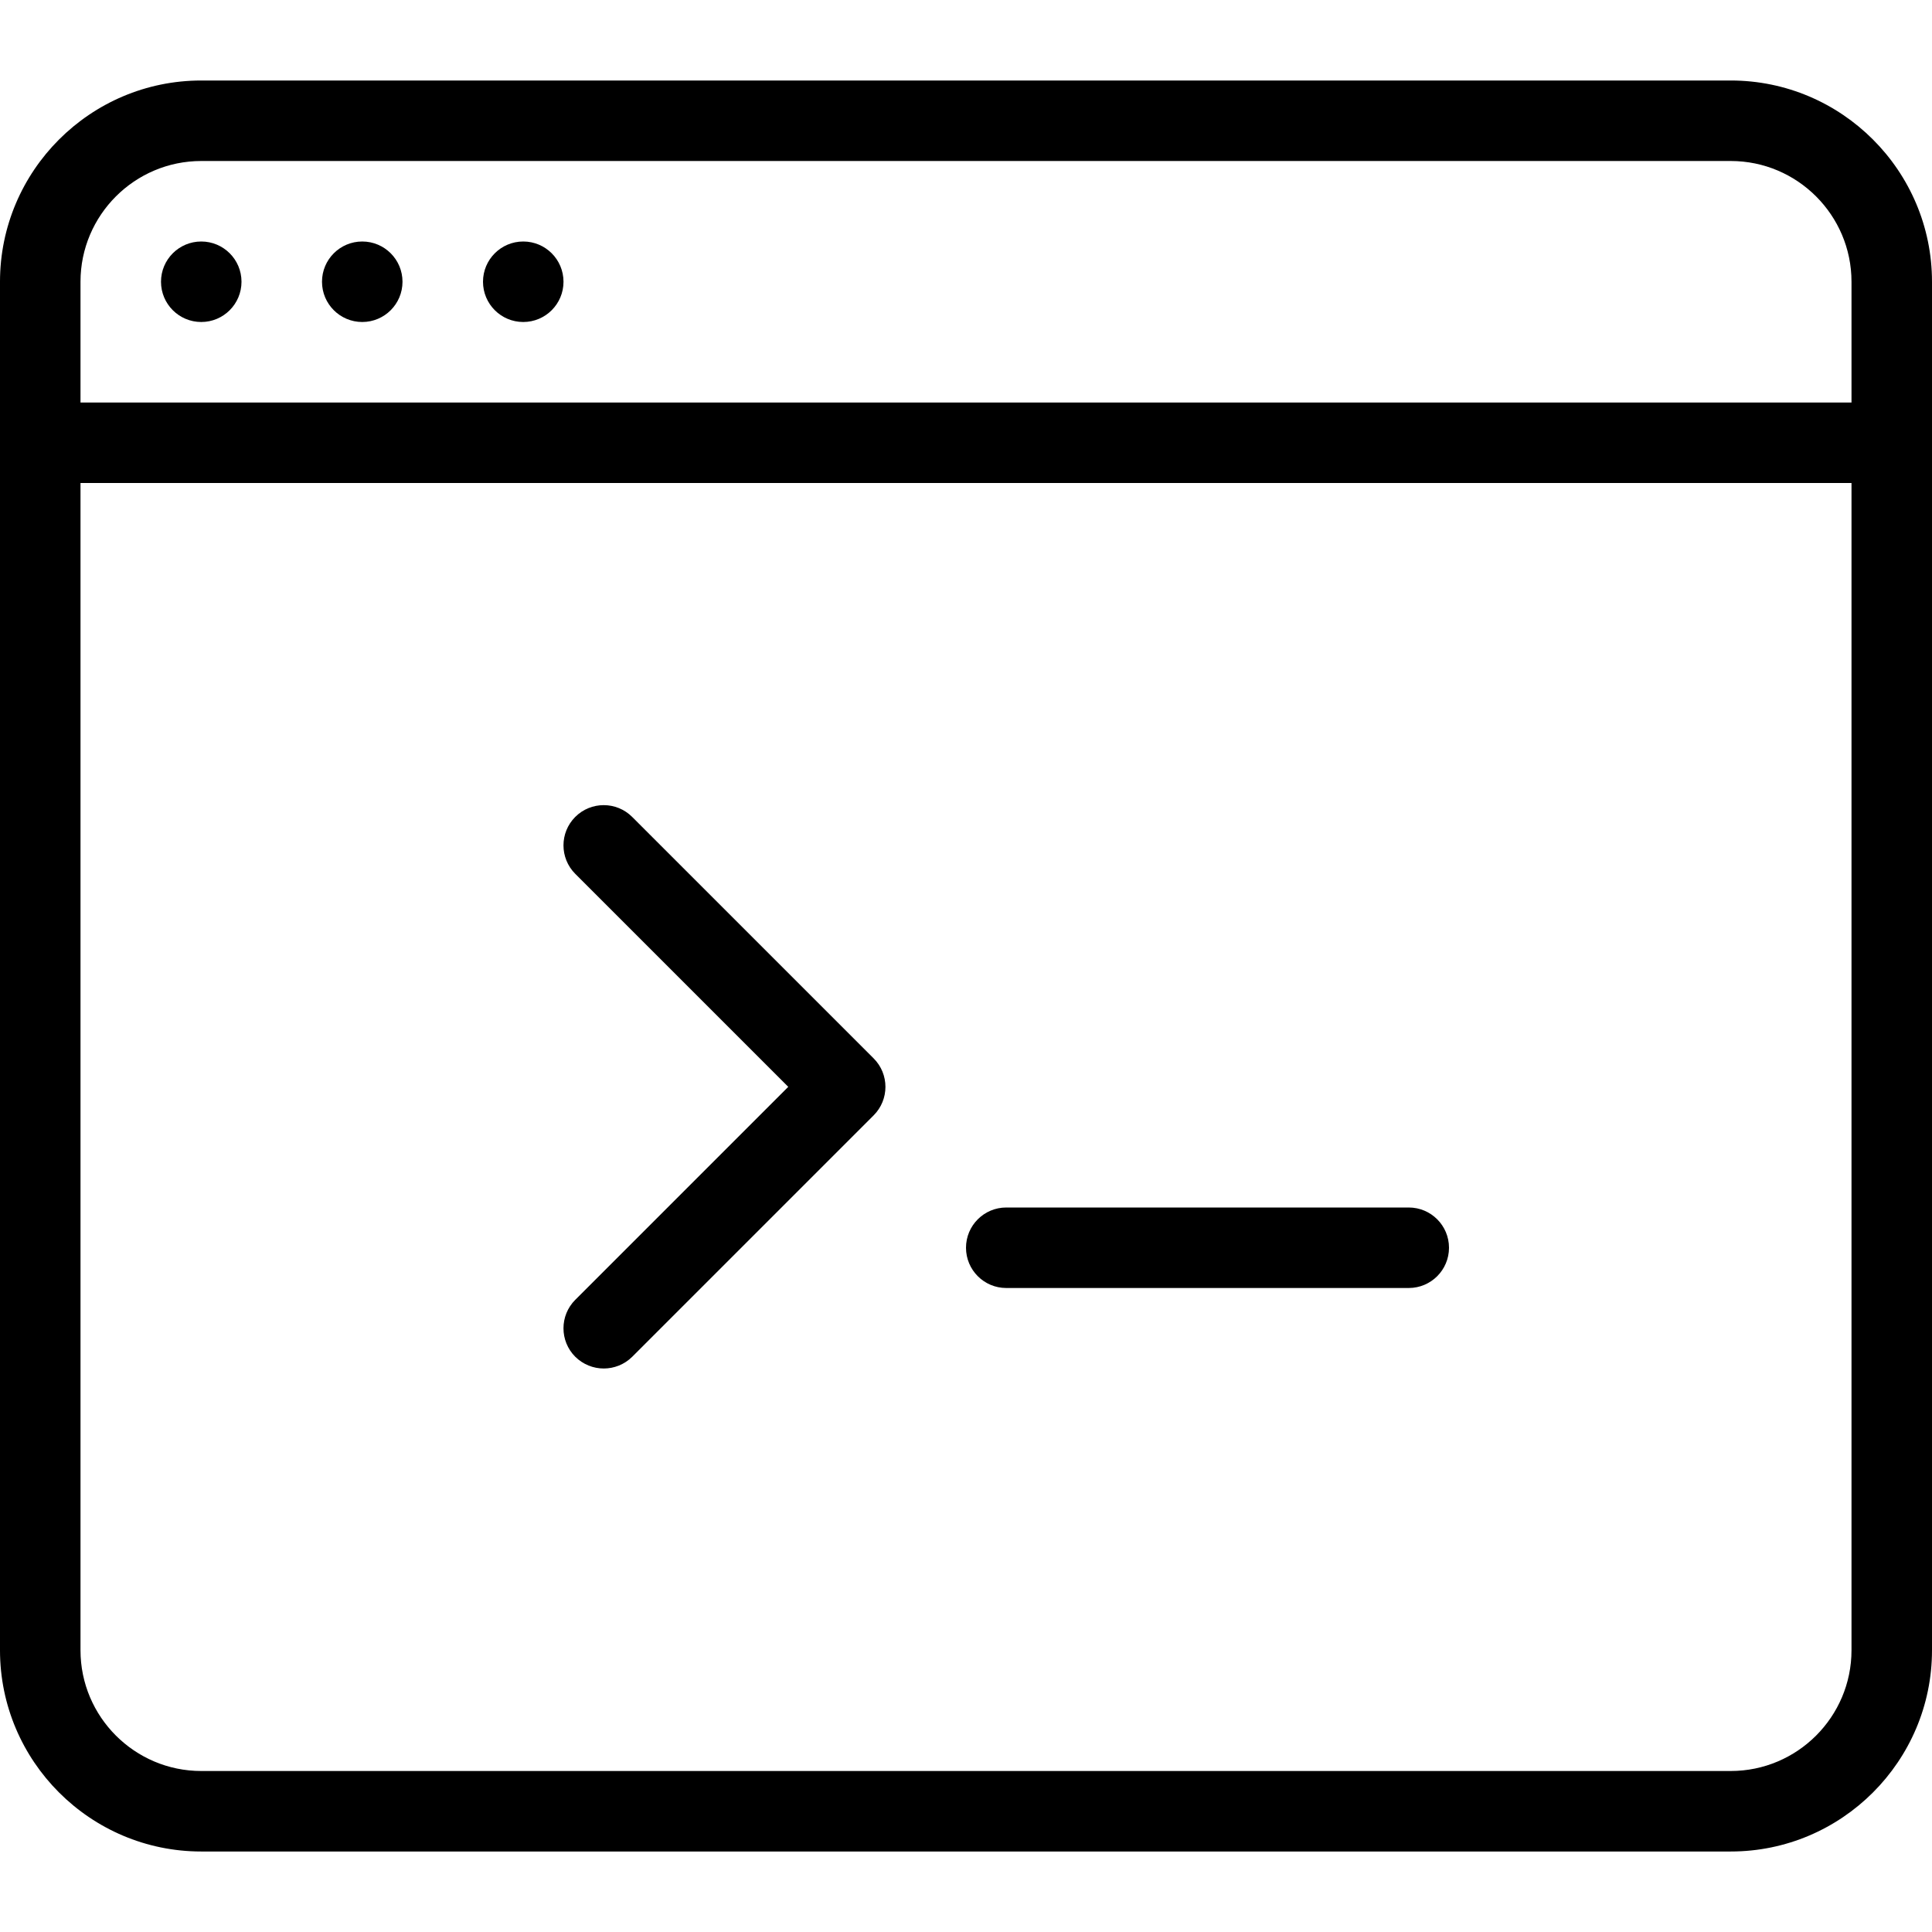
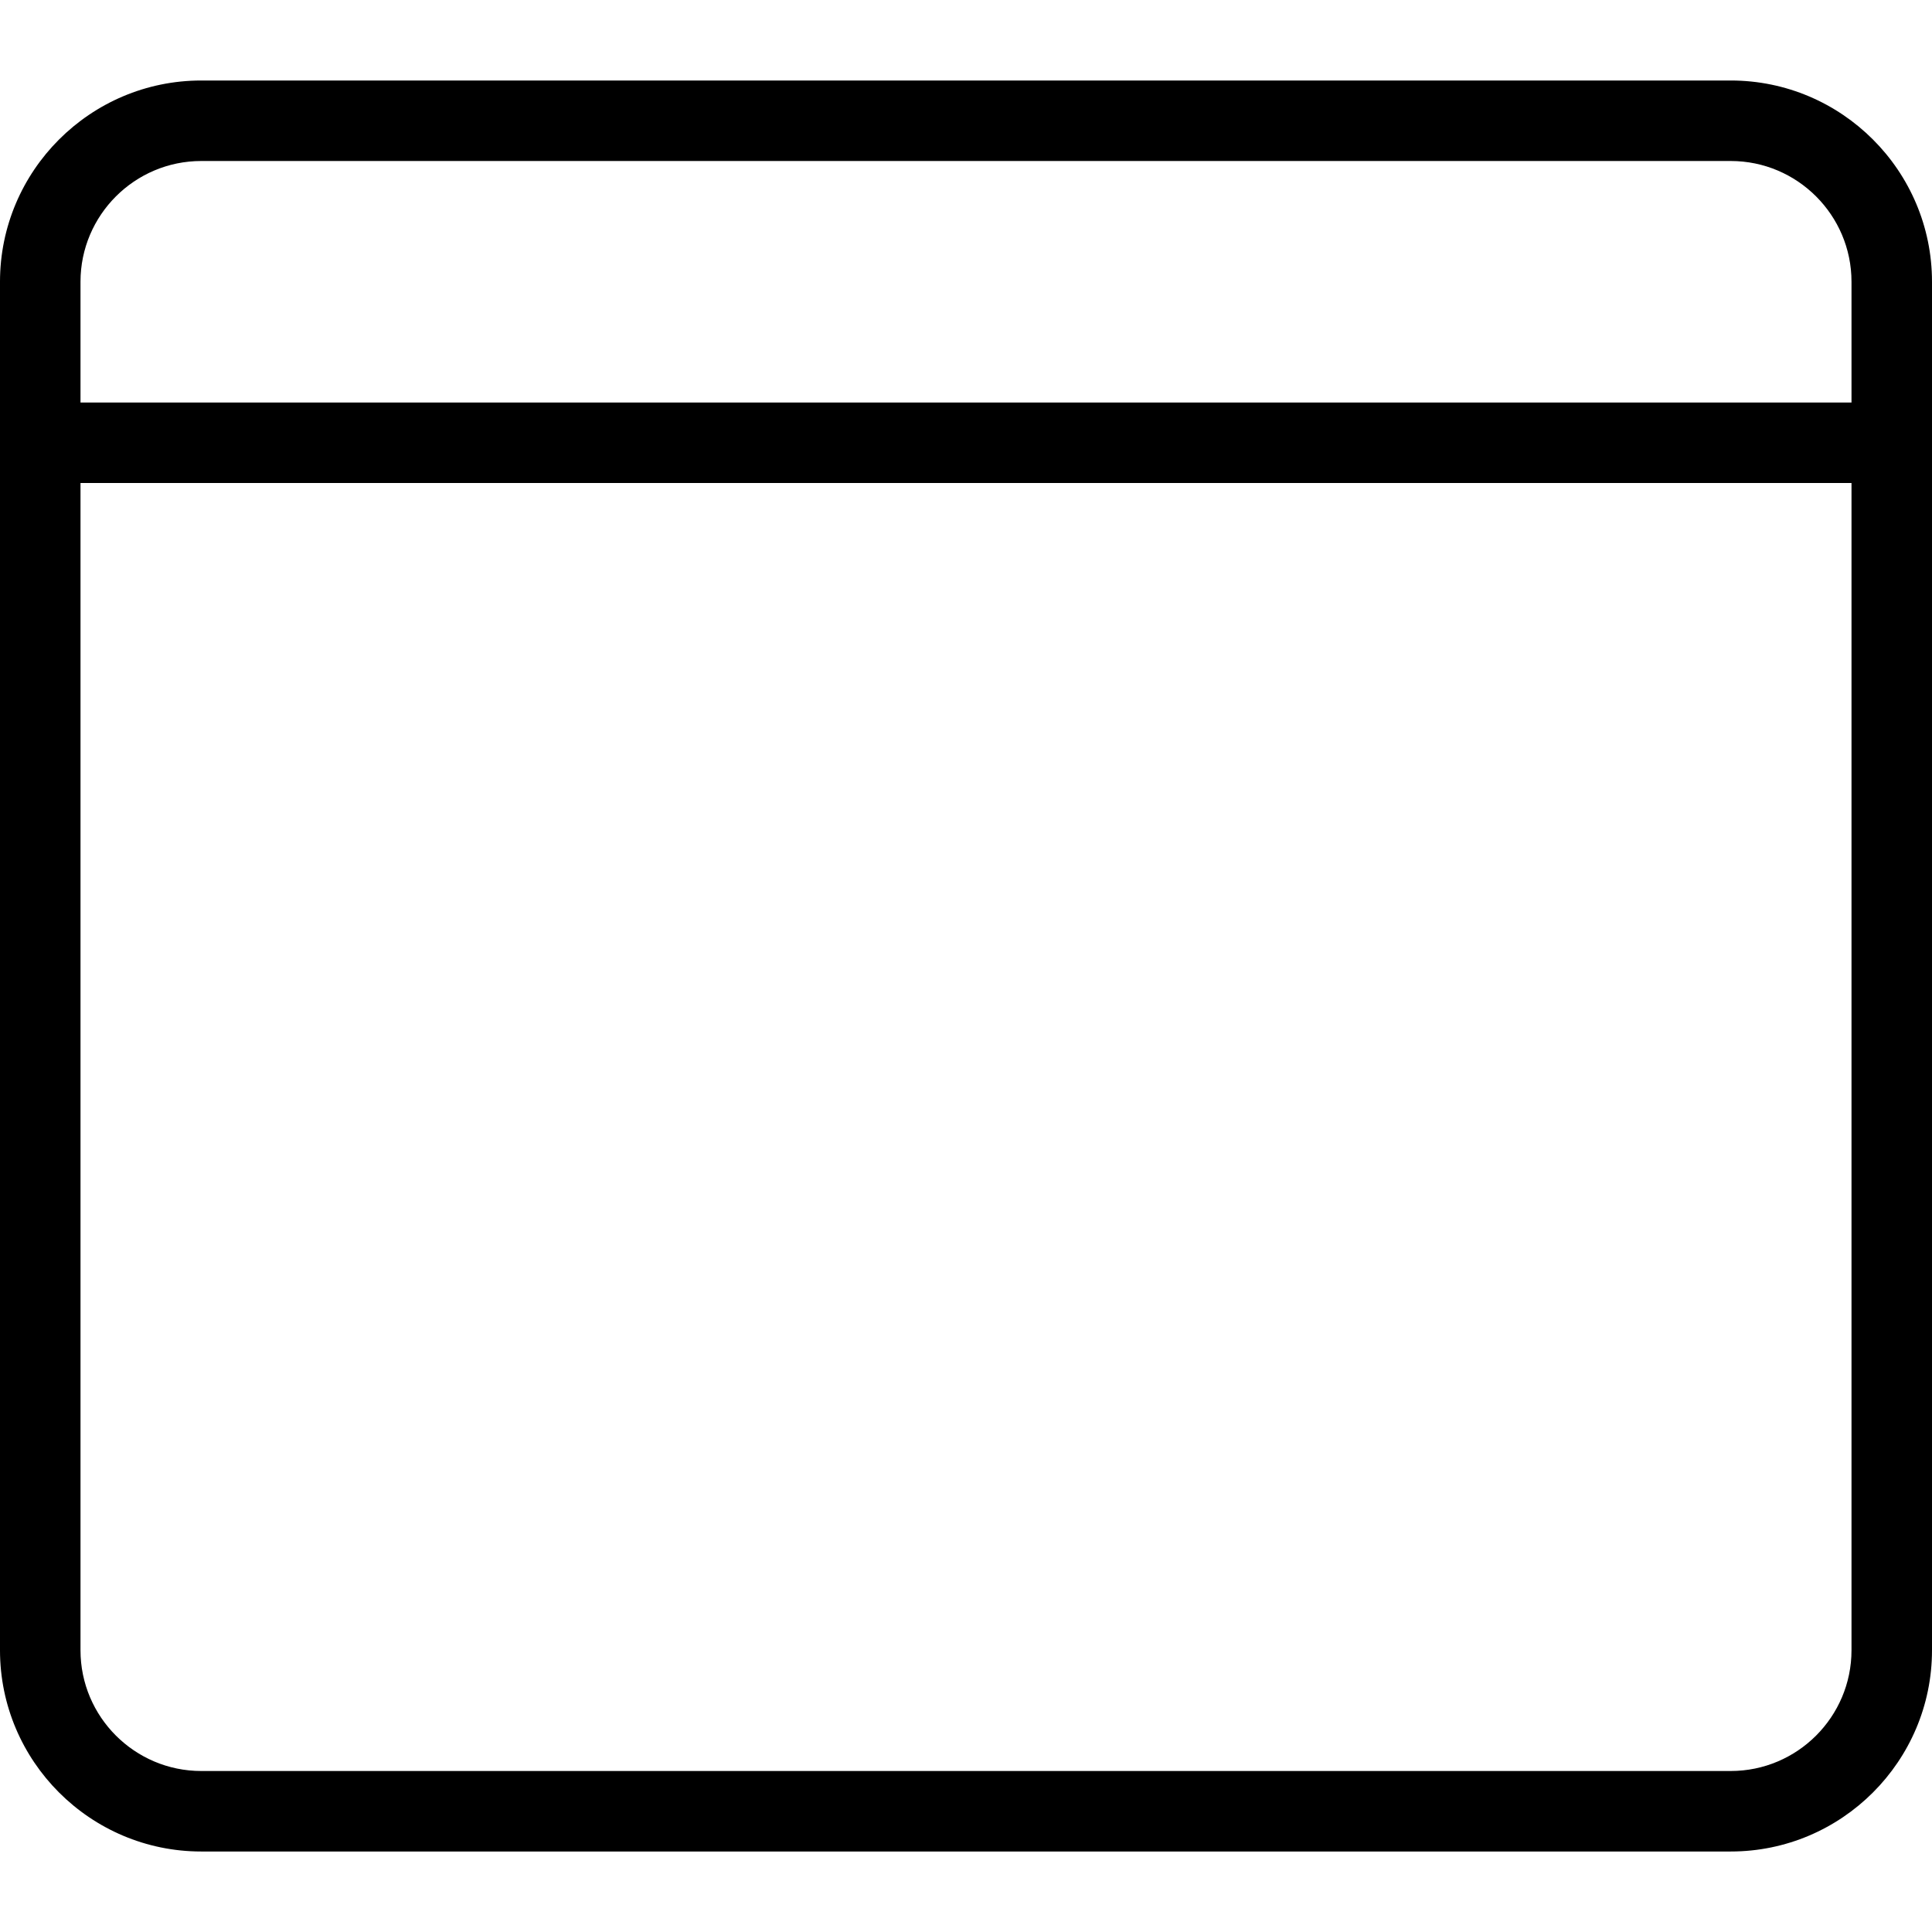
<svg xmlns="http://www.w3.org/2000/svg" width="1200pt" height="1200pt" version="1.1" viewBox="0 0 1200 1200">
  <path d="m1075 50h-950c-68.898 0-125 56.102-125 125v850c0 68.898 56.102 125 125 125h950c68.898 0 125-56.102 125-125v-850c0-68.898-56.102-125-125-125zm-950 50h950c41.352 0 75 33.648 75 75v75h-1100v-75c0-41.352 33.648-75 75-75zm950 1e3h-950c-41.352 0-75-33.648-75-75v-725h1100v725c0 41.352-33.648 75-75 75z" />
-   <path d="m150 175c0 13.809-11.191 25-25 25s-25-11.191-25-25 11.191-25 25-25 25 11.191 25 25" />
-   <path d="m250 175c0 13.809-11.191 25-25 25s-25-11.191-25-25 11.191-25 25-25 25 11.191 25 25" />
-   <path d="m350 175c0 13.809-11.191 25-25 25s-25-11.191-25-25 11.191-25 25-25 25 11.191 25 25" />
-   <path d="m392.65 507.4c-9.75-9.75-25.602-9.75-35.352 0s-9.75 25.602 0 35.352l132.3 132.3-132.3 132.3c-9.75 9.75-9.75 25.602 0 35.352 4.902 4.848 11.305 7.297 17.703 7.297s12.801-2.449 17.648-7.25l150-150c9.75-9.75 9.75-25.602 0-35.352z" />
-   <path d="m875 750h-250c-13.801 0-25 11.199-25 25s11.199 25 25 25h250c13.801 0 25-11.199 25-25s-11.199-25-25-25z" />
</svg>